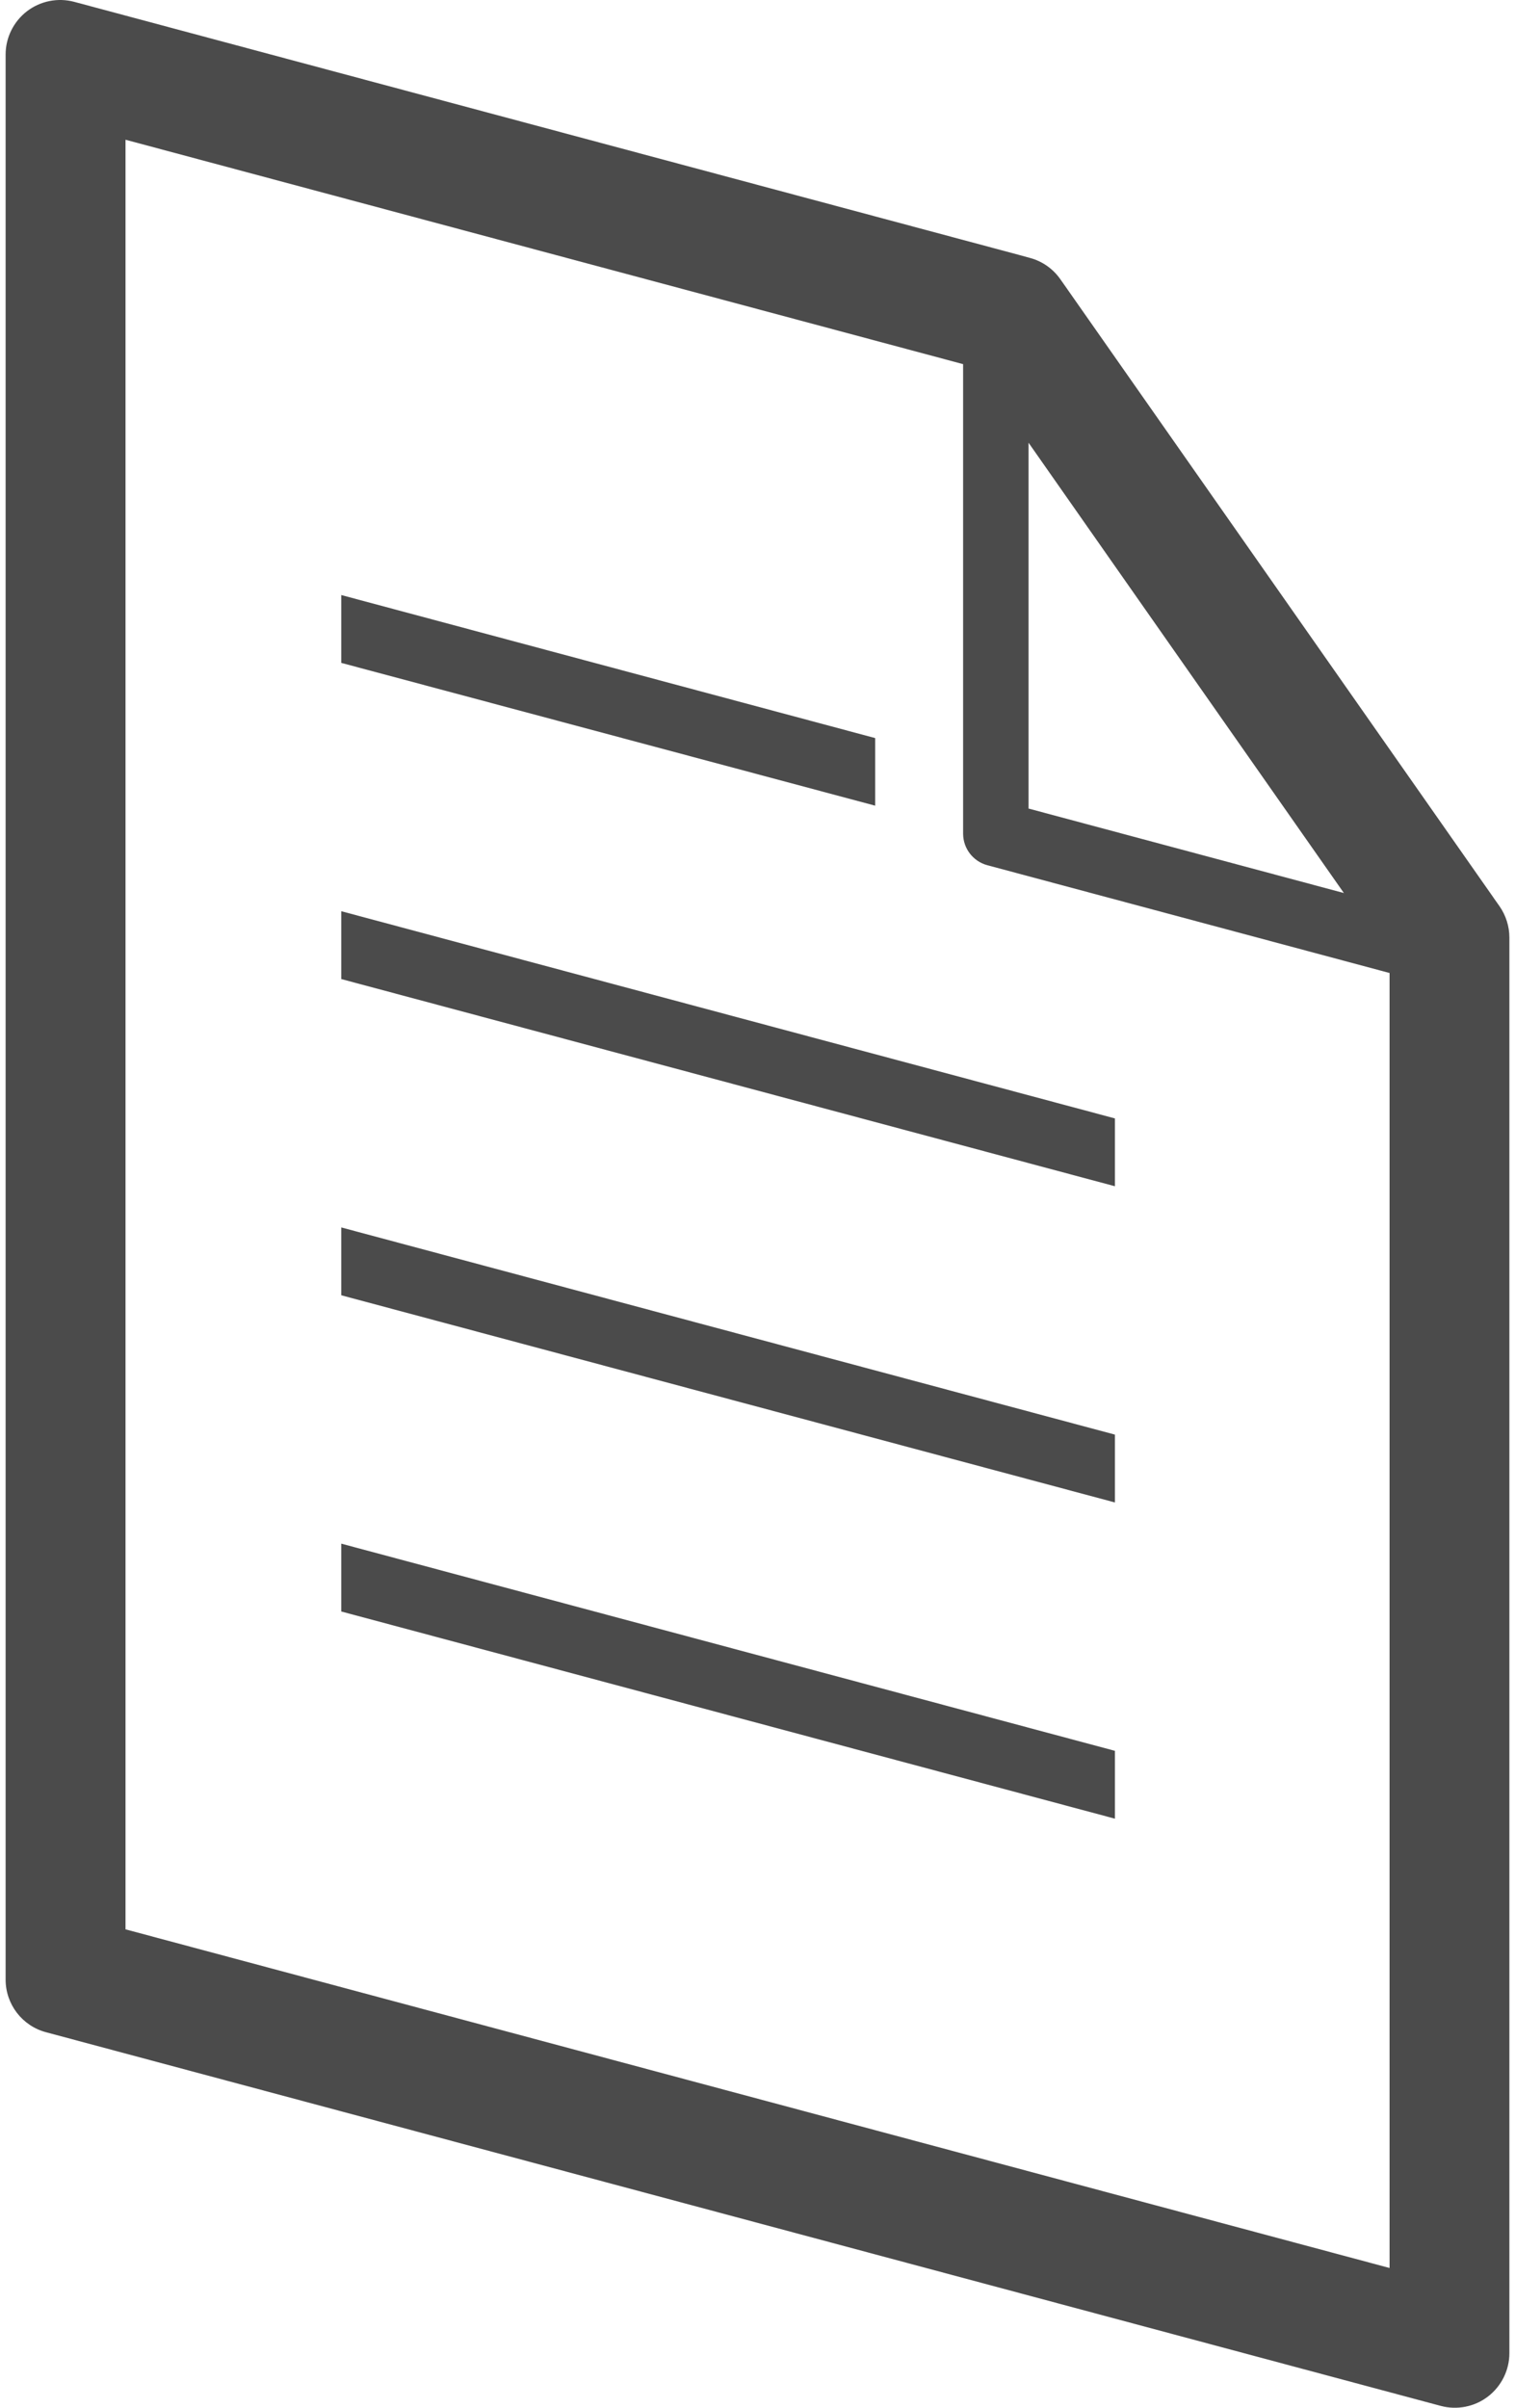
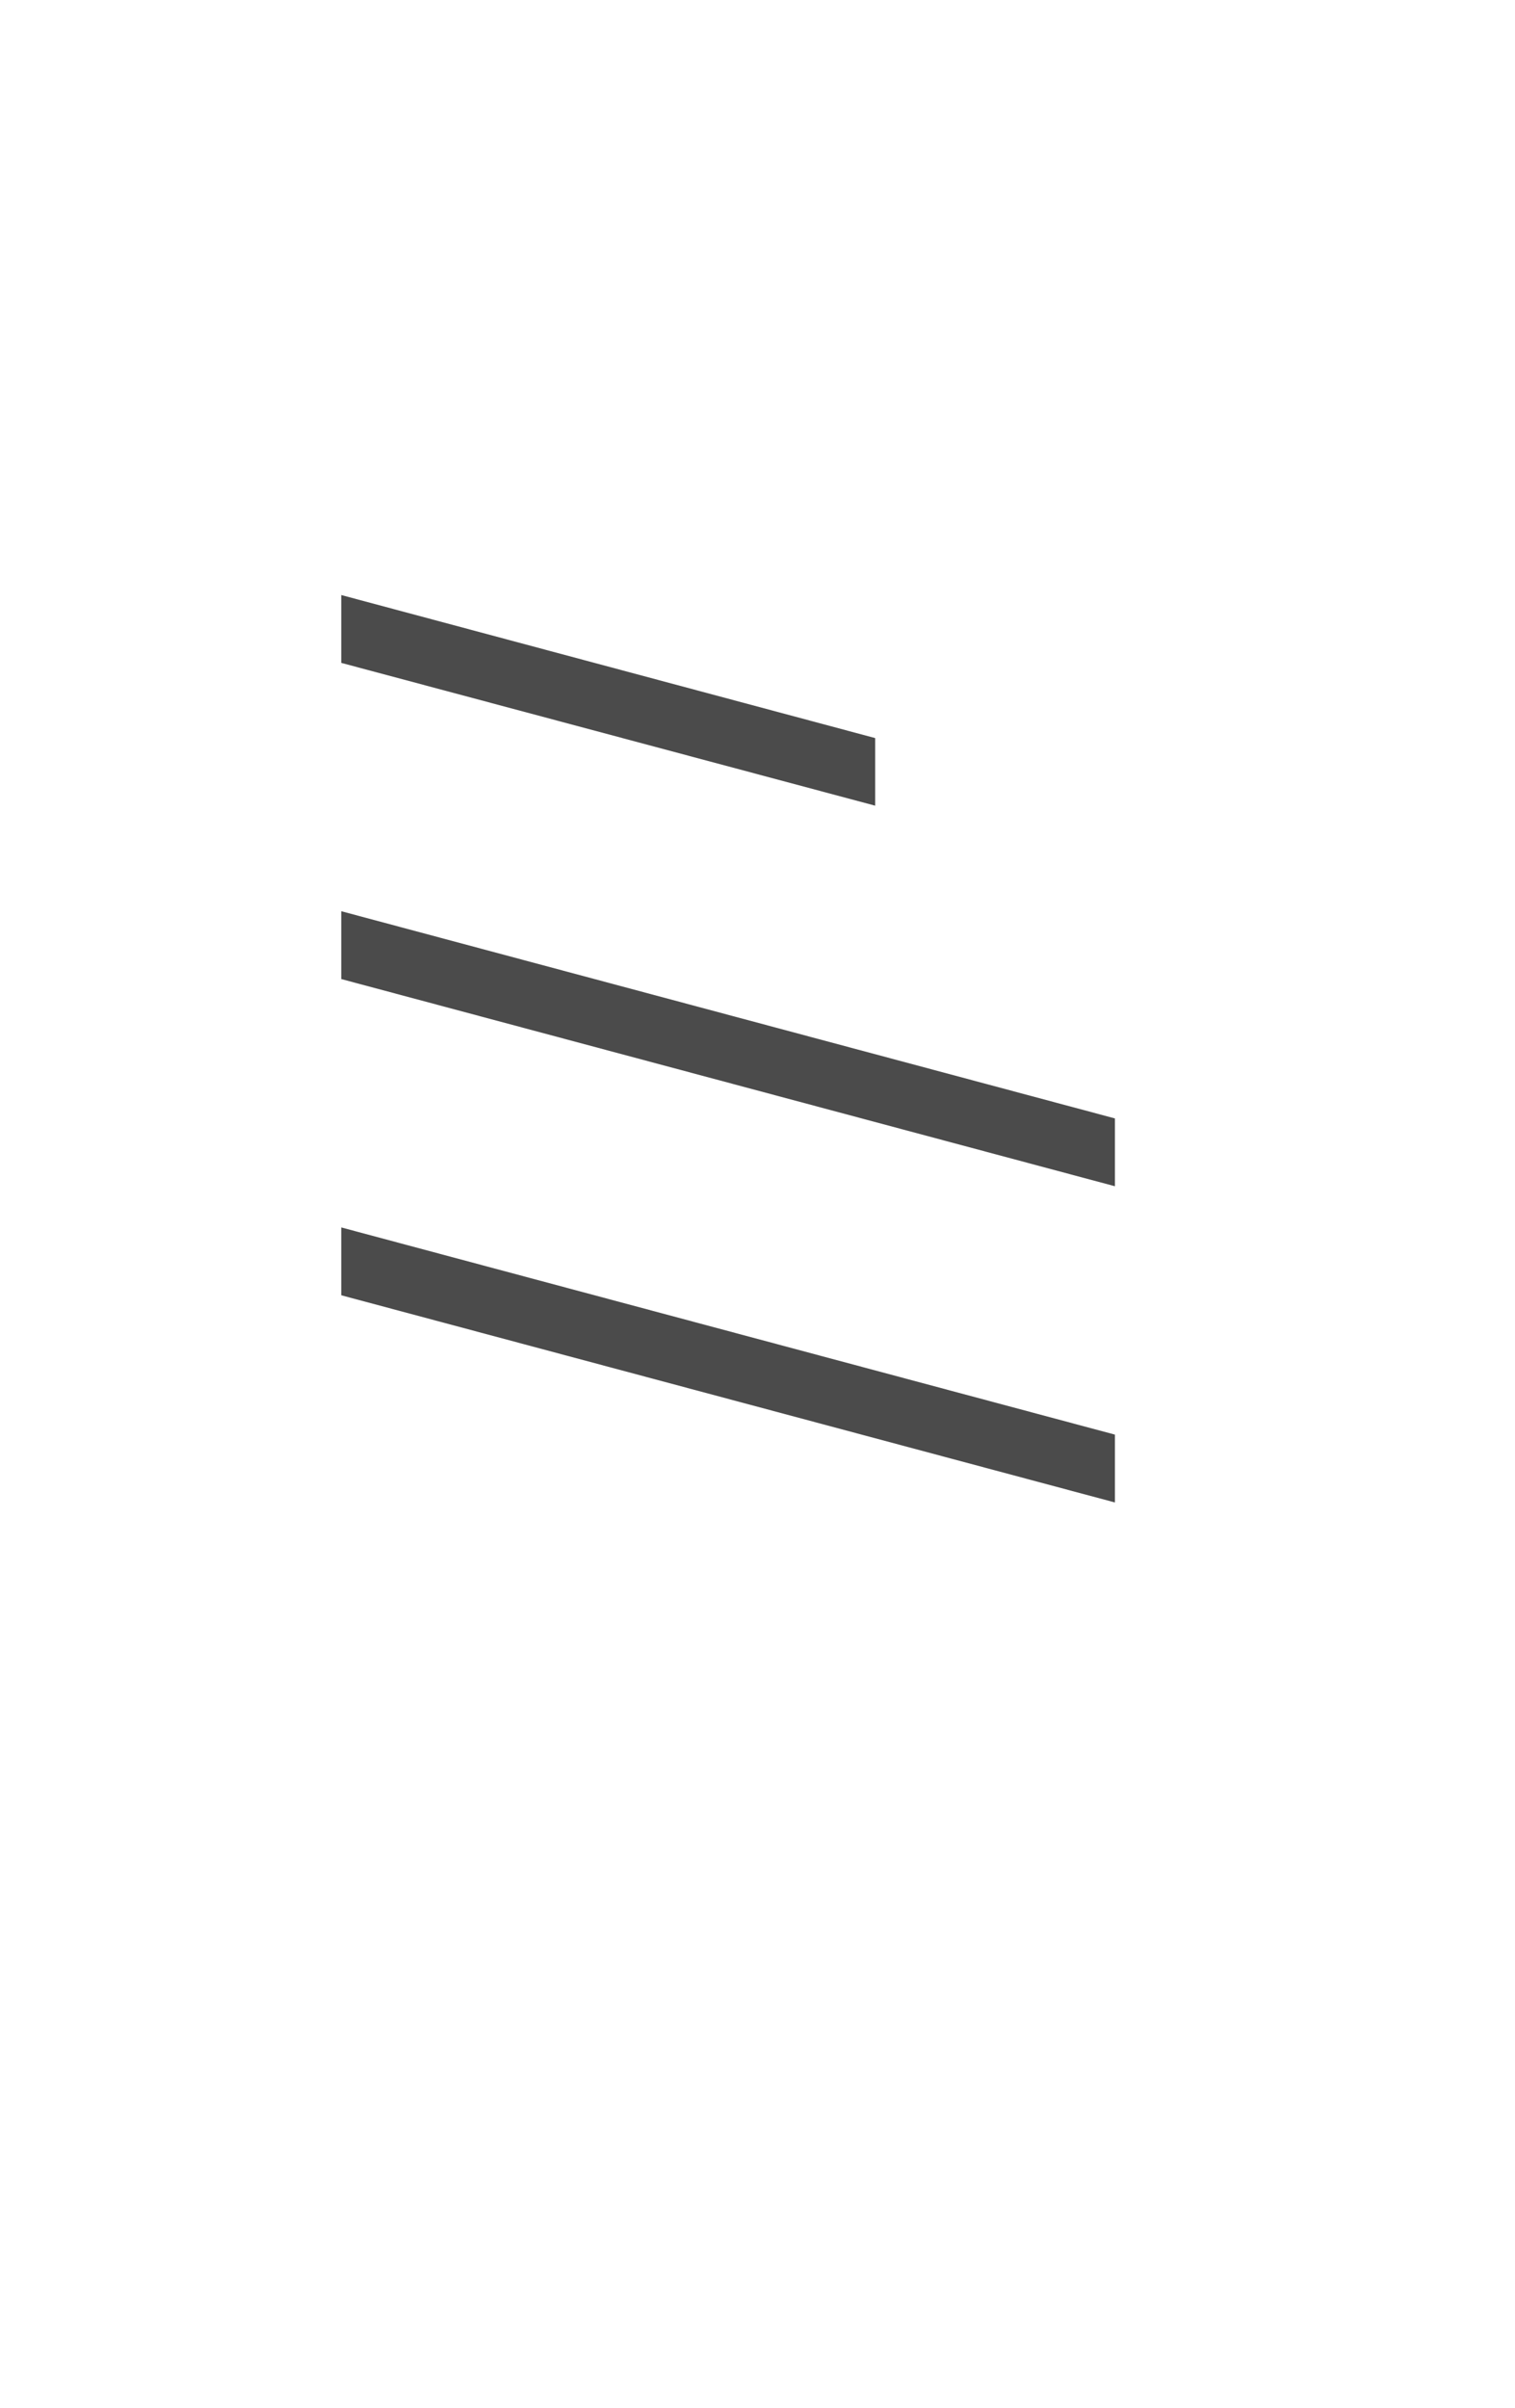
<svg xmlns="http://www.w3.org/2000/svg" width="68" height="108" viewBox="0 0 68 108" fill="none">
-   <path d="M15.318 72.284L50.042 81.577V78.534L15.318 69.241V72.284Z" fill="#4B4B4B" />
  <path d="M15.318 58.1L50.042 67.393V64.35L15.318 55.057V58.1Z" fill="#4B4B4B" />
  <path d="M15.318 43.916L50.042 53.209V50.167L15.318 40.873V43.916Z" fill="#4B4B4B" />
  <path d="M39.282 33.107L15.318 26.691V29.734L39.282 36.139V33.107Z" fill="#4B4B4B" />
-   <path d="M67.308 40.653L67.04 40.274C67.04 40.272 67.037 40.27 67.037 40.267L47.9 12.962V12.96L47.594 12.527C47.265 12.056 46.782 11.717 46.228 11.569L45.713 11.428L3.333 0.083C2.599 -0.114 1.81 0.044 1.21 0.505C0.608 0.968 0.252 1.687 0.252 2.446V88.795C0.252 89.902 0.995 90.872 2.068 91.157L64.671 107.918C65.401 108.113 66.19 107.957 66.79 107.494C67.392 107.031 67.748 106.312 67.748 105.553V42.053C67.748 41.553 67.591 41.062 67.308 40.653ZM46.166 19.859L49.497 24.614L60.319 40.057L46.166 36.268V19.859H46.166ZM62.37 101.731L5.634 86.541V6.268L43.229 16.334V37.394C43.229 38.057 43.676 38.639 44.318 38.81L62.37 43.644V101.731Z" fill="#4B4B4B" />
</svg>